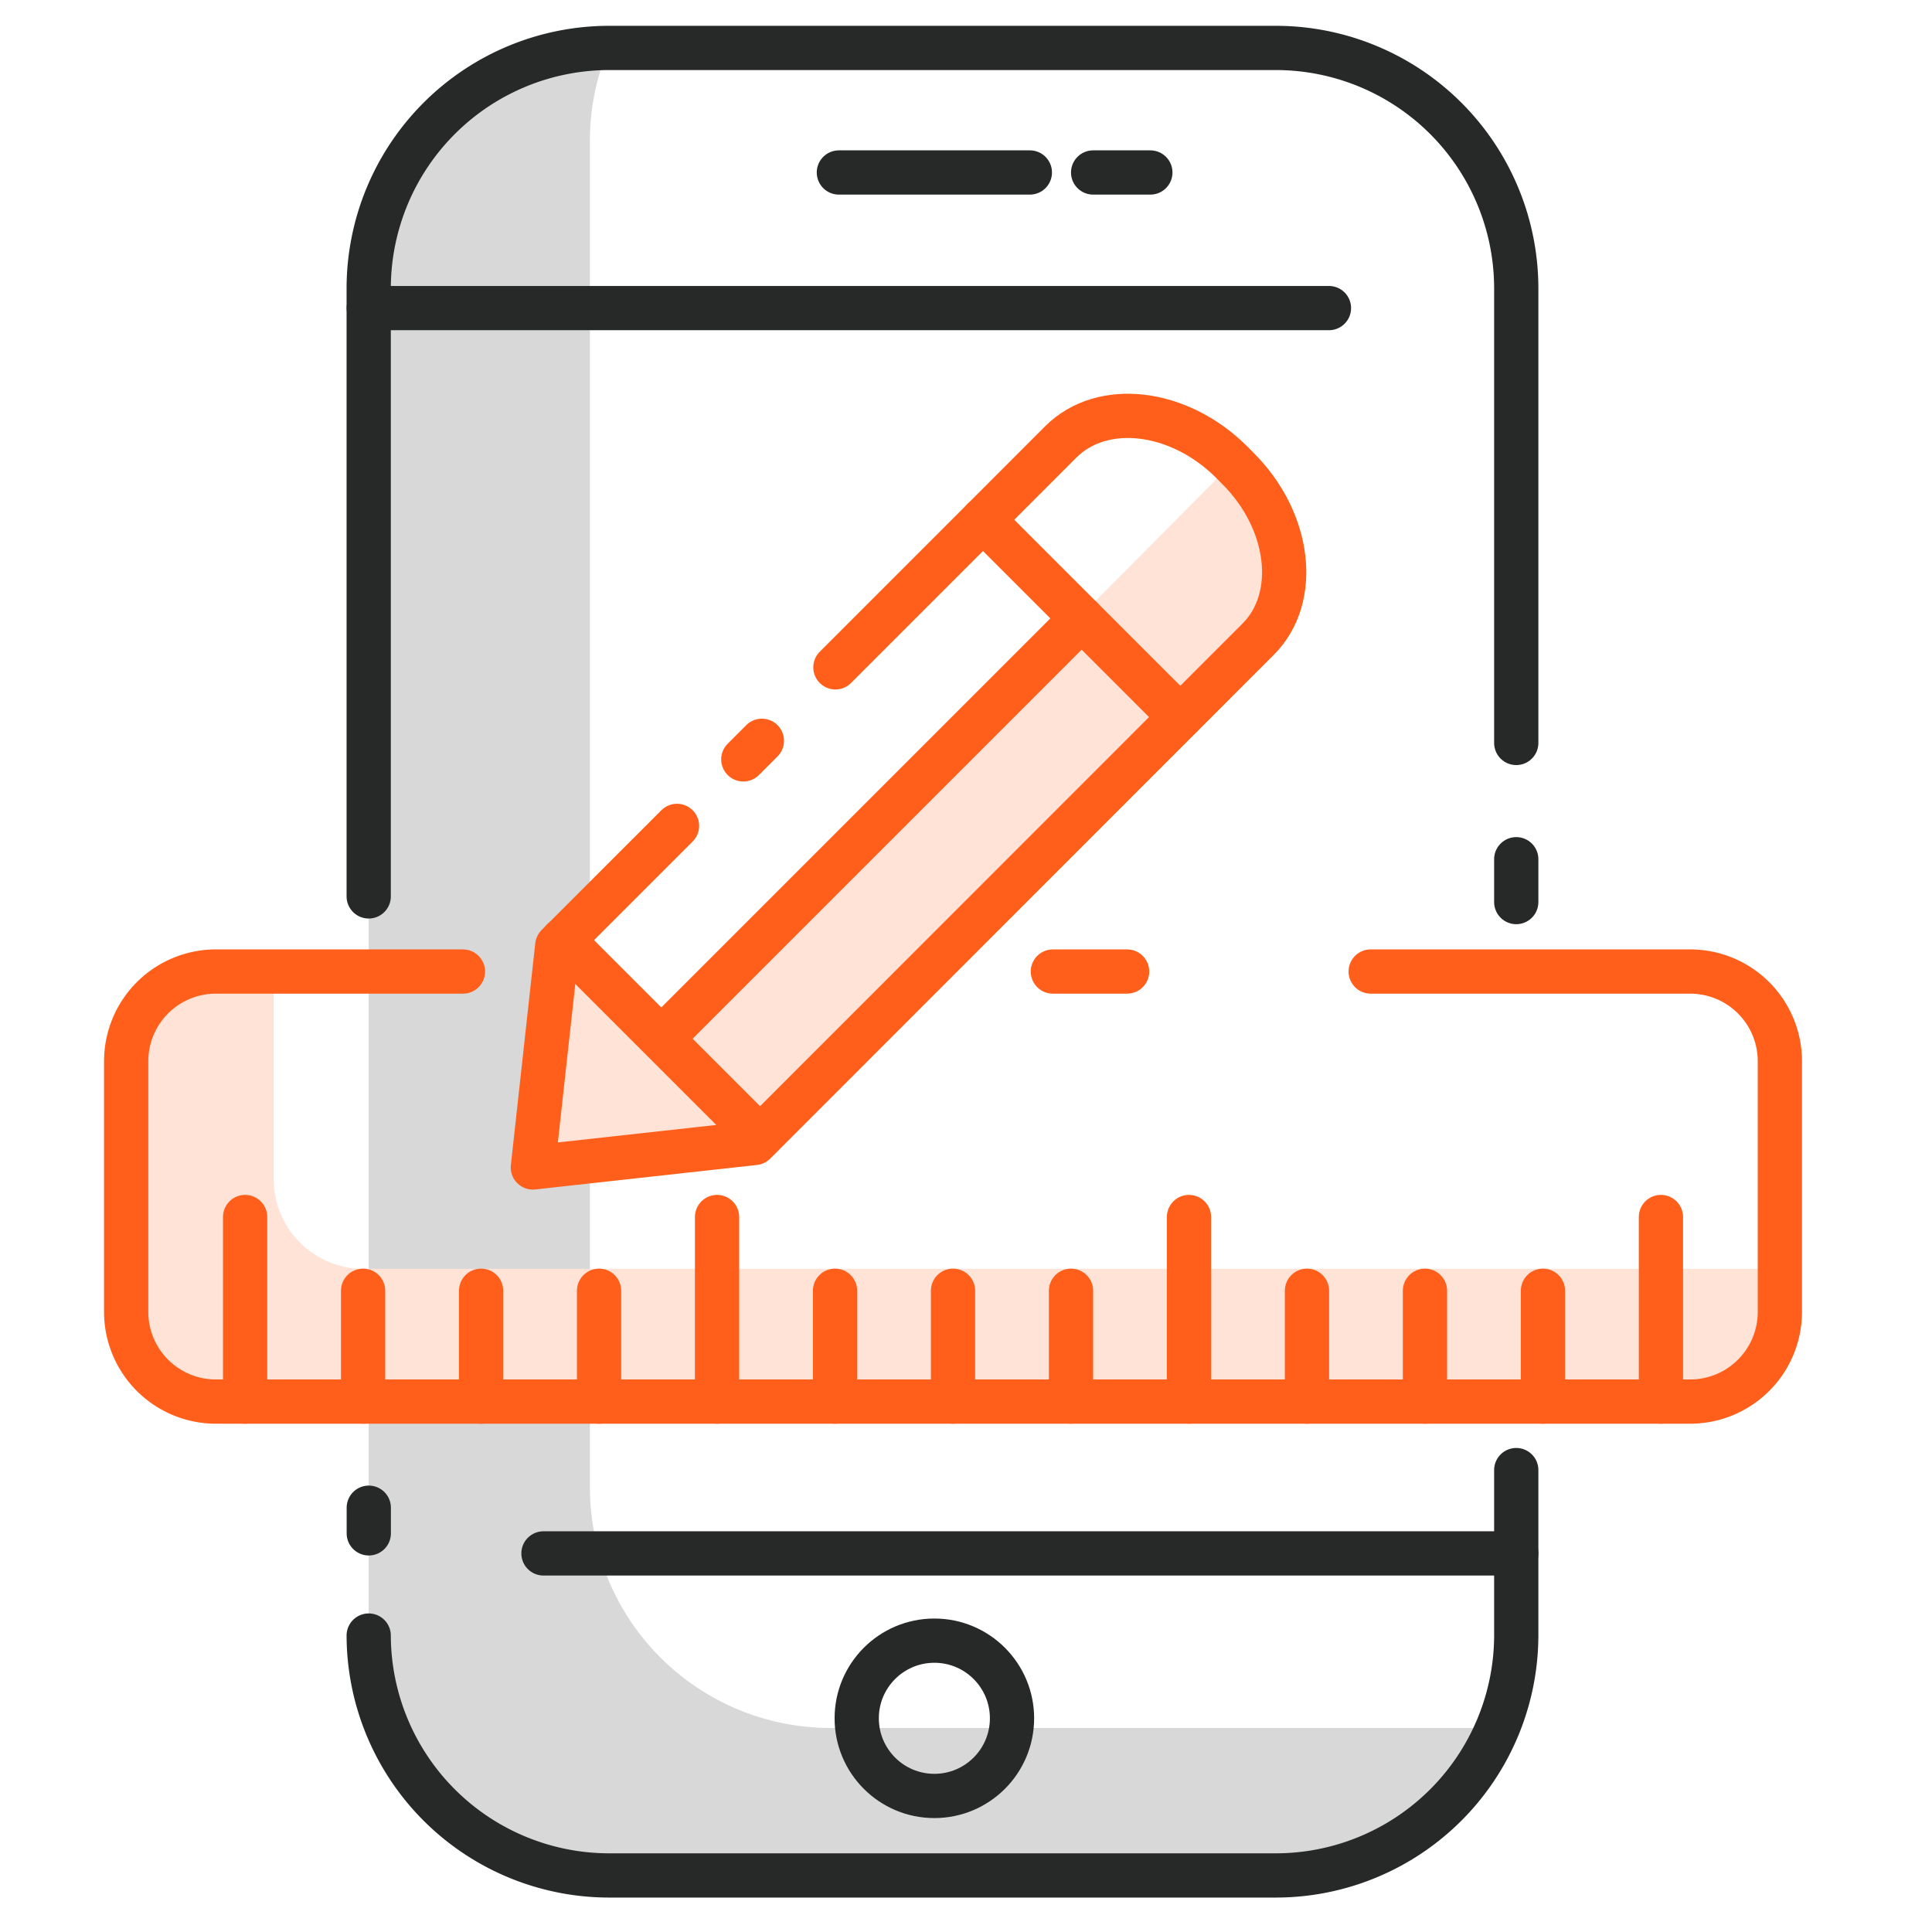
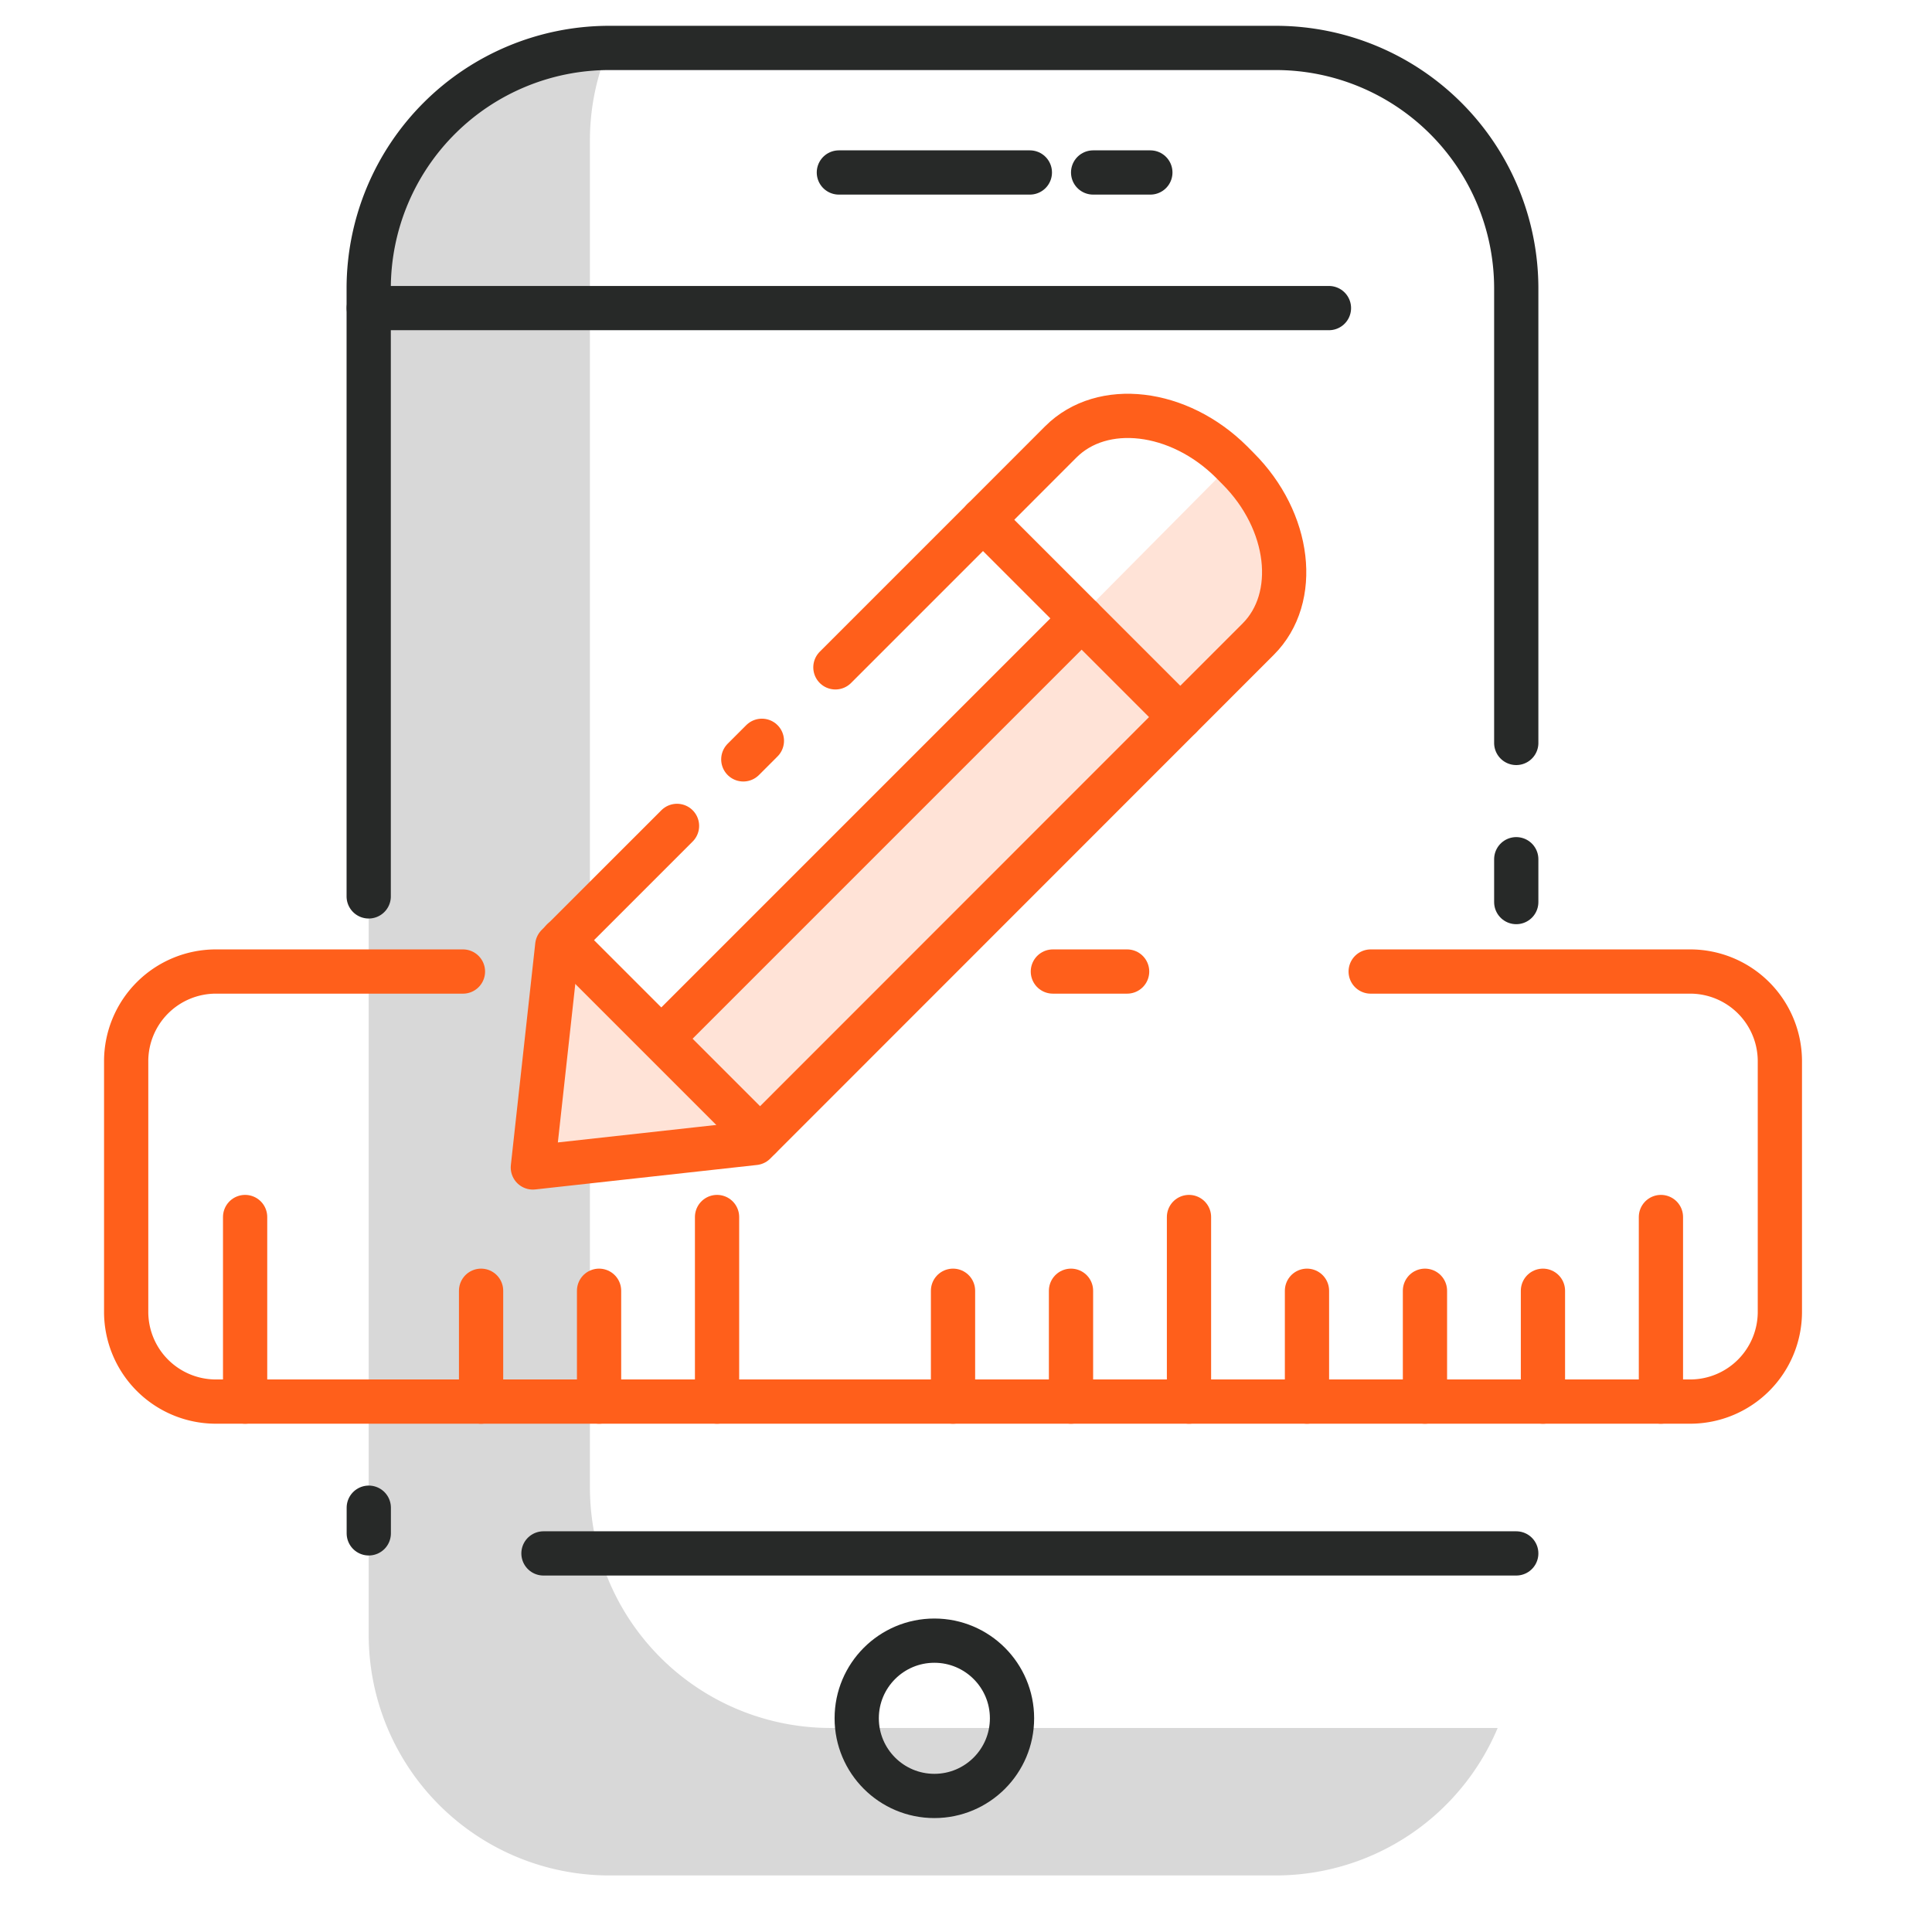
<svg xmlns="http://www.w3.org/2000/svg" id="Layer_1" data-name="Layer 1" viewBox="0 0 262 262">
  <defs>
    <style>.cls-1{fill:#d8d8d8;}.cls-2,.cls-4{fill:none;stroke-linecap:round;stroke-linejoin:round;stroke-width:6px;}.cls-2{stroke:#272928;}.cls-3{fill:#ffe3d7;}.cls-4{stroke:#ff5f1b;}</style>
  </defs>
  <path class="cls-1" d="M203.1,234.33H112.54A32.63,32.63,0,0,1,80,201.8V19A32.16,32.16,0,0,1,82.54,6.5,32.63,32.63,0,0,0,50,39V221.8a32.63,32.63,0,0,0,32.53,32.53H173.1a32.64,32.64,0,0,0,30-20Z" />
  <line class="cls-2" x1="50.01" y1="207.94" x2="50.01" y2="204.46" />
-   <path class="cls-2" d="M205.62,199.36V221.8a32.62,32.62,0,0,1-32.52,32.53H82.54A32.63,32.63,0,0,1,50,221.8" />
  <line class="cls-2" x1="205.62" y1="116.52" x2="205.62" y2="122.33" />
  <path class="cls-2" d="M50,121.56V39A32.63,32.63,0,0,1,82.54,6.5H173.1A32.62,32.62,0,0,1,205.62,39v61.75" />
  <line class="cls-2" x1="50.01" y1="41.78" x2="180.22" y2="41.78" />
  <line class="cls-2" x1="205.62" y1="210.66" x2="73.7" y2="210.66" />
  <line class="cls-2" x1="113.76" y1="23.39" x2="139.66" y2="23.39" />
  <line class="cls-2" x1="148.24" y1="23.39" x2="156" y2="23.39" />
  <circle class="cls-2" cx="126.71" cy="233.02" r="10.53" />
-   <path class="cls-3" d="M49.24,172.07a12.17,12.17,0,0,1-12.13-12.13V131.75H29.24a12.17,12.17,0,0,0-12.13,12.13v34.06a12.17,12.17,0,0,0,12.13,12.13h200a12.16,12.16,0,0,0,12.12-12.13v-5.87Z" />
  <line class="cls-4" x1="142.78" y1="131.75" x2="152.85" y2="131.75" />
  <path class="cls-4" d="M185.88,131.75h43.36a12.17,12.17,0,0,1,12.13,12.13v34.06a12.17,12.17,0,0,1-12.13,12.13h-200a12.17,12.17,0,0,1-12.13-12.13V143.88a12.17,12.17,0,0,1,12.13-12.13H62.78" />
  <line class="cls-4" x1="33.24" y1="165.04" x2="33.24" y2="190.07" />
-   <line class="cls-4" x1="49.24" y1="175.04" x2="49.24" y2="190.07" />
  <line class="cls-4" x1="65.24" y1="175.04" x2="65.24" y2="190.07" />
  <line class="cls-4" x1="81.24" y1="175.04" x2="81.24" y2="190.07" />
  <line class="cls-4" x1="97.24" y1="165.04" x2="97.24" y2="190.07" />
-   <line class="cls-4" x1="113.24" y1="175.04" x2="113.24" y2="190.07" />
  <line class="cls-4" x1="129.24" y1="175.04" x2="129.24" y2="190.07" />
  <line class="cls-4" x1="145.24" y1="175.04" x2="145.24" y2="190.07" />
  <line class="cls-4" x1="161.24" y1="165.04" x2="161.24" y2="190.07" />
  <line class="cls-4" x1="225.24" y1="165.04" x2="225.24" y2="190.07" />
  <line class="cls-4" x1="177.24" y1="175.04" x2="177.24" y2="190.07" />
  <line class="cls-4" x1="193.24" y1="175.04" x2="193.24" y2="190.07" />
  <line class="cls-4" x1="209.24" y1="175.04" x2="209.24" y2="190.07" />
  <path class="cls-3" d="M166.75,63.17,89.68,140.86,76.3,127.48l-4,30.81L102.33,155l68.29-68.29c5.62-5.61,4.39-16-2.73-23.14l-.78-.78C167,62.89,166.88,63,166.75,63.17Z" />
  <path class="cls-4" d="M113.29,90.5l19.35-19.35,11.22-11.23c5.62-5.61,16-4.39,23.15,2.73l.88.89c7.12,7.11,8.35,17.53,2.73,23.14L102.33,155l-30.07,3.32,3.31-30.08L91.81,112" />
  <line class="cls-4" x1="100.8" y1="102.98" x2="103.32" y2="100.46" />
  <line class="cls-4" x1="160.06" y1="97.24" x2="133.3" y2="70.48" />
  <line class="cls-4" x1="103.06" y1="154.24" x2="76.3" y2="127.48" />
  <line class="cls-4" x1="146.68" y1="83.86" x2="90.53" y2="140.01" />
</svg>